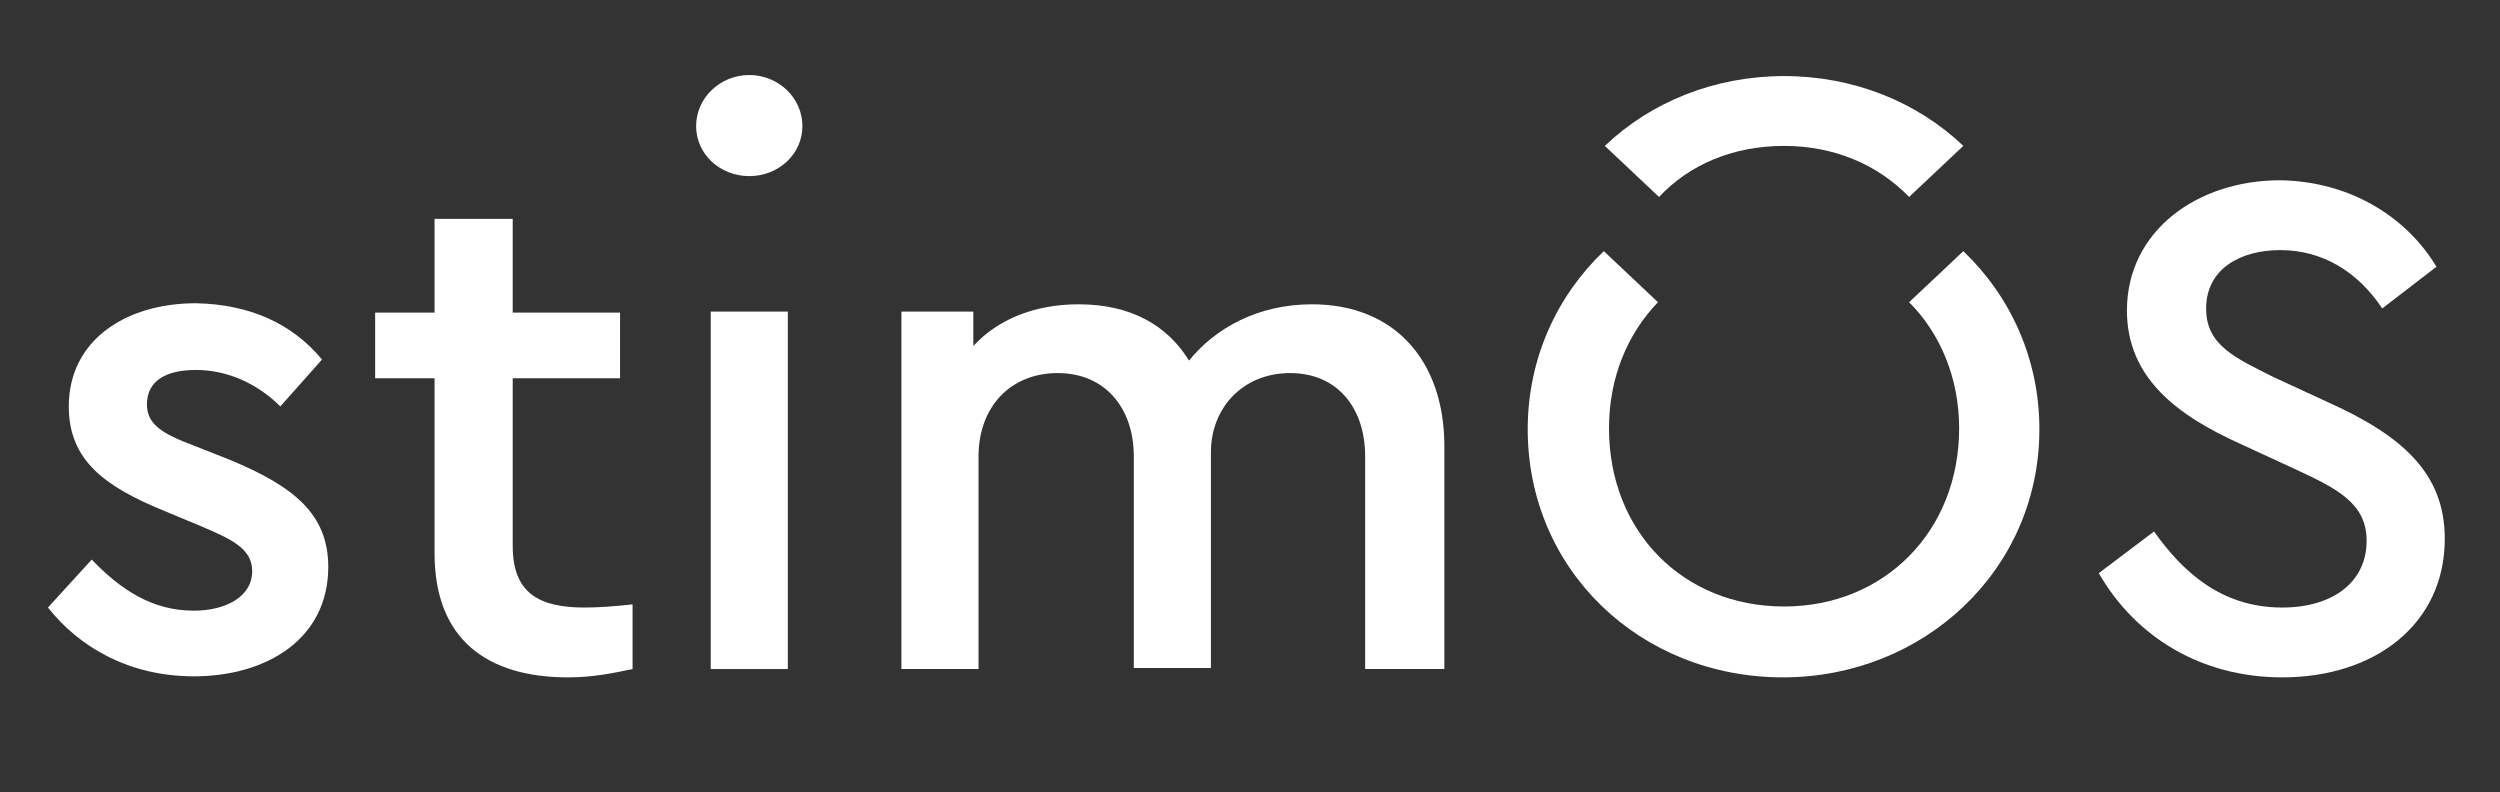
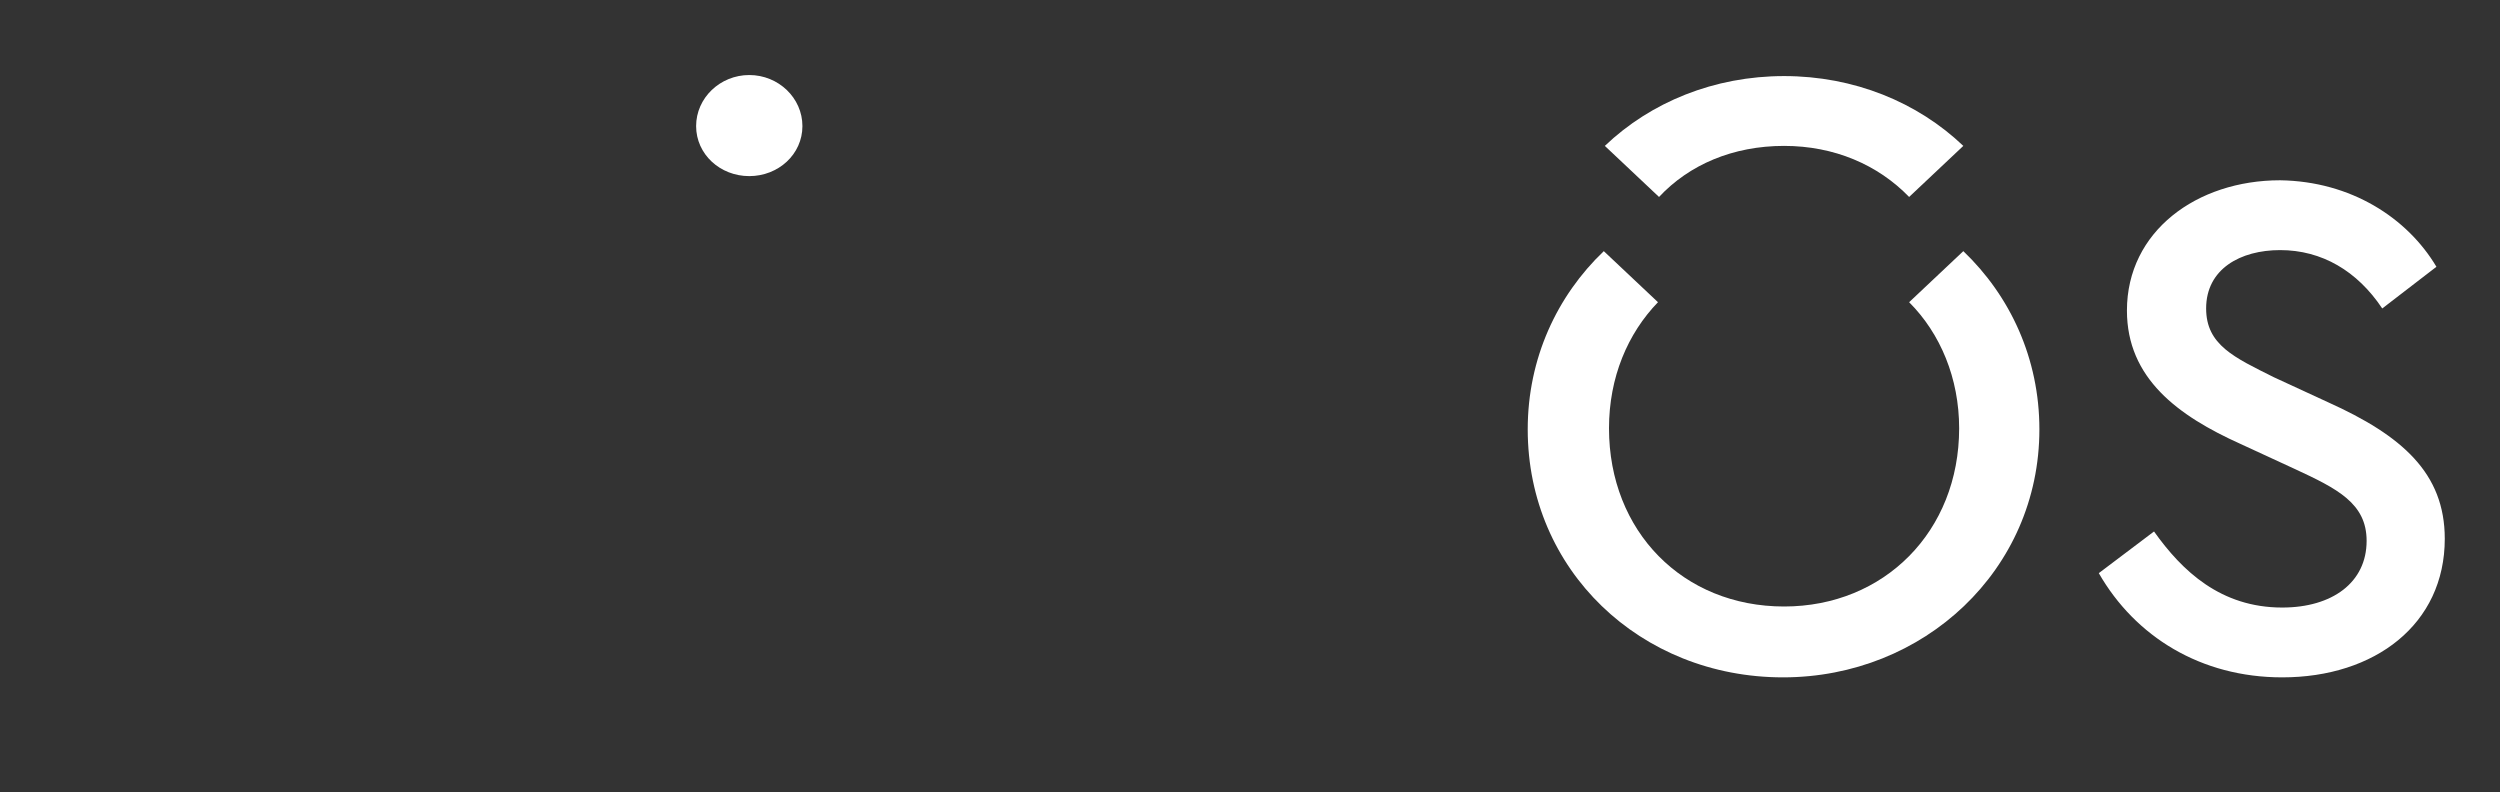
<svg xmlns="http://www.w3.org/2000/svg" version="1.1" id="Ebene_1" x="0px" y="0px" width="239.9px" height="76px" viewBox="0 0 239.9 76" style="enable-background:new 0 0 239.9 76;" xml:space="preserve">
  <rect x="0" y="0" width="239.9" height="76" fill="#333333" stroke="none" />
  <style type="text/css">
	.st0{fill:#FFFFFF;}
</style>
-   <path class="st0" d="M30.9,34.5l-4,4.5c-2.2-2.2-5.1-3.5-8.1-3.5c-2.8,0-4.7,1-4.7,3.3c0,1.9,1.4,2.8,4.6,4l3.3,1.3  c6.3,2.6,9.5,5.3,9.5,10.3c0,6.9-5.9,10.5-12.9,10.5c-6.2,0-11-2.8-14-6.6l4.2-4.6c2.8,2.9,5.8,4.9,9.8,4.9c3,0,5.6-1.3,5.6-3.8  c0-2.2-2.1-3.1-4.9-4.3L15.7,49c-5.6-2.3-9.1-4.8-9.1-10c0-6.3,5.4-9.9,12.2-9.9C23.9,29.2,28,31,30.9,34.5" />
-   <path class="st0" d="M60.7,58v6.2c-1.9,0.4-3.8,0.8-6.2,0.8c-7.7,0-12.8-3.6-12.8-11.9V36.3H36V30h5.7v-9h7.5v9h10.3v6.3H49.2v16.1  c0,4.5,2.5,5.9,6.9,5.9C57.3,58.3,58.8,58.2,60.7,58" />
-   <rect x="68.2" y="29.9" class="st0" width="7.4" height="34.3" />
-   <path class="st0" d="M138.6,42.8v21.4H131V43.8c0-4.7-2.7-8-7.2-8s-7.6,3.3-7.6,7.6v20.7h-7.4V43.8c0-4.7-2.8-8-7.3-8  s-7.6,3.2-7.6,8v20.4h-7.4V29.9h6.9v3.3c2.3-2.5,5.8-4,10.1-4c5,0,8.5,2,10.6,5.4c2.5-3.1,6.6-5.4,11.8-5.4  C133.9,29.2,138.6,34.7,138.6,42.8" />
  <path class="st0" d="M233.8,25.6l-5.2,4c-2.4-3.6-5.8-5.6-9.8-5.6c-3.8,0-7.1,1.8-7.1,5.6c0,3.5,2.7,4.7,6.5,6.6l5.2,2.4  c7.1,3.2,11.2,6.8,11.2,13.1c0,8.2-6.7,13.3-15.6,13.3c-7.8,0-14.1-3.9-17.6-10l5.3-4c2.7,3.8,6.4,7.3,12.3,7.3  c4.8,0,8.1-2.4,8.1-6.4c0-3.6-2.8-5-6.9-6.9l-5.2-2.4c-6-2.7-10.9-6.3-10.9-12.8c0-7.6,6.7-12.5,14.7-12.5  C225.6,17.4,231,20.9,233.8,25.6" />
  <path class="st0" d="M77,12.1c0,2.7-2.3,4.8-5.1,4.8c-2.8,0-5.1-2.1-5.1-4.8s2.3-4.9,5.1-4.9C74.7,7.2,77,9.4,77,12.1" />
  <path class="st0" d="M188.4,24.1l-5.2,4.9c3,3,4.8,7.3,4.8,12.1c0,9.9-7.2,17.1-16.8,17.1c-9.7,0-16.8-7.2-16.8-17.1  c0-4.9,1.8-9.1,4.7-12.1l-5.2-4.9c-4.5,4.3-7.3,10.3-7.3,17.1c0,13.5,10.8,23.8,24.5,23.8c13.5,0,24.6-10.3,24.6-23.8  C195.7,34.4,192.9,28.4,188.4,24.1" />
  <path class="st0" d="M171.2,14c4.8,0,9,1.8,12,4.9l5.2-4.9c-4.4-4.2-10.5-6.7-17.2-6.7S158.4,9.8,154,14l5.2,4.9  C162.1,15.8,166.3,14,171.2,14" />
</svg>